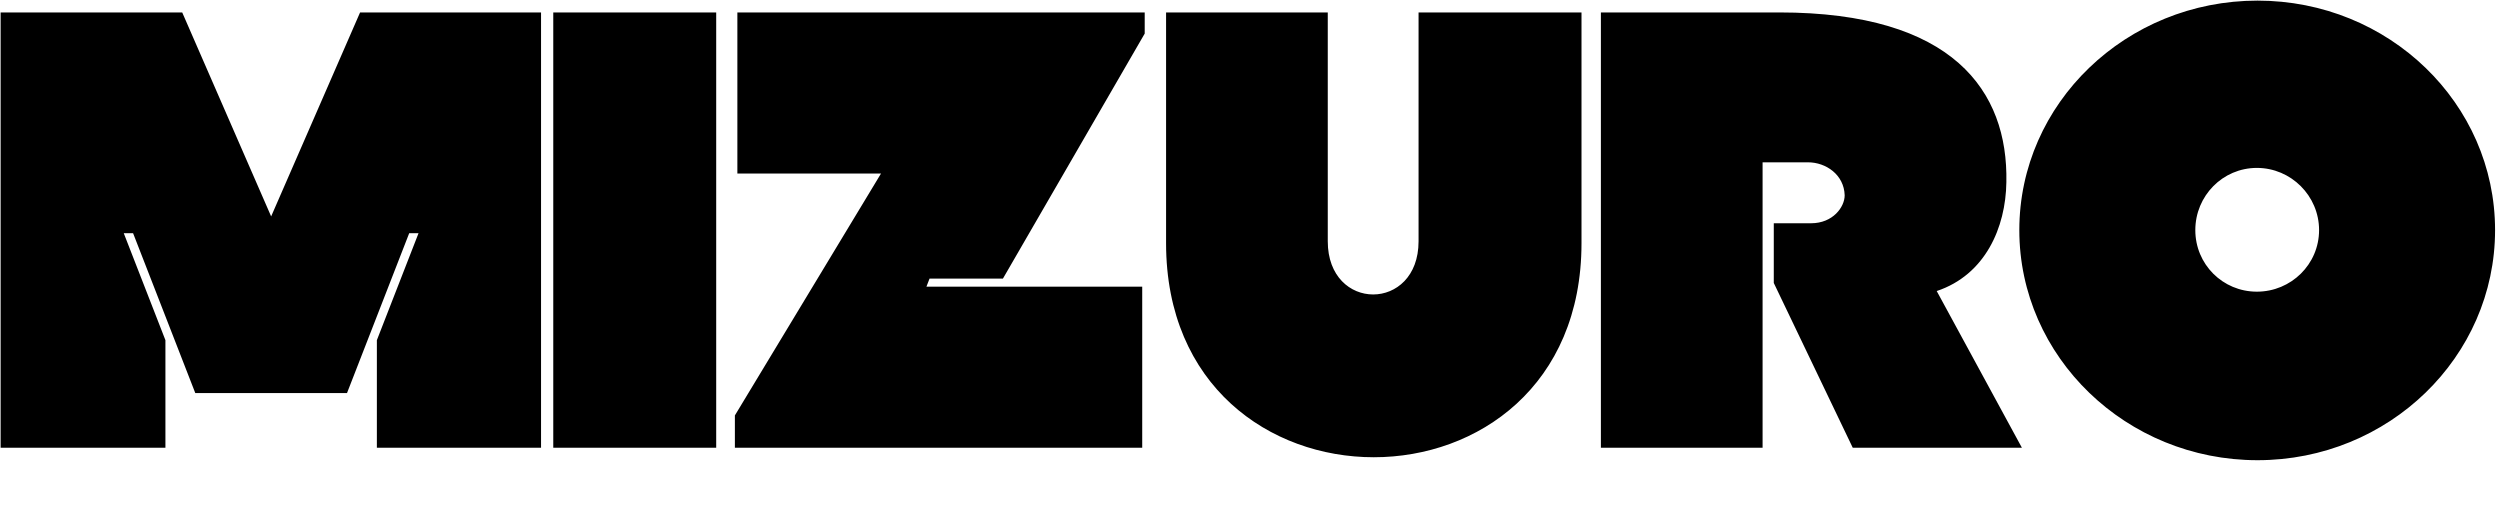
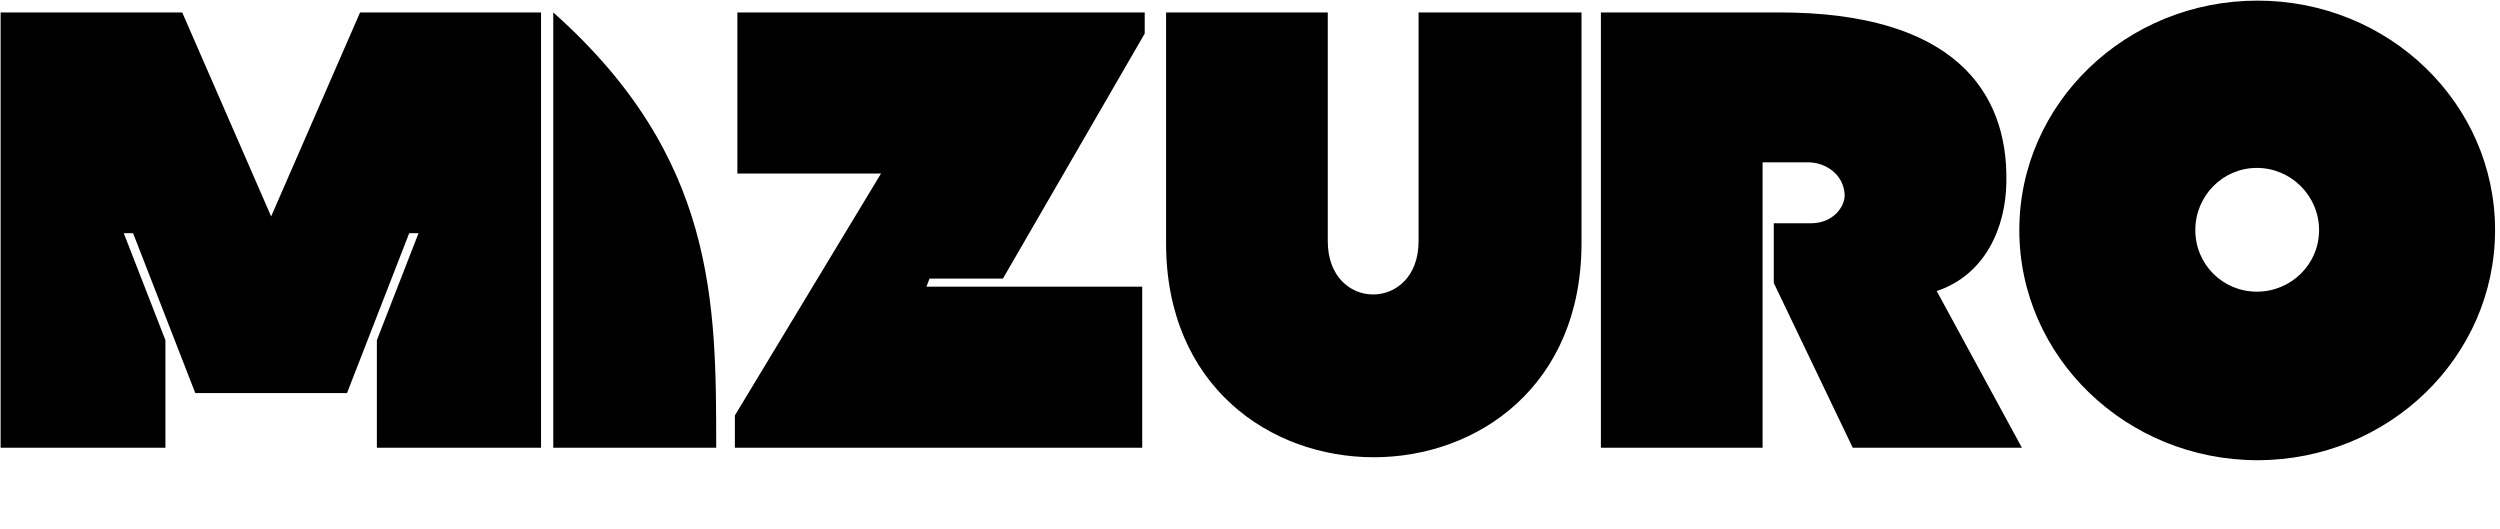
<svg xmlns="http://www.w3.org/2000/svg" width="402" height="85" viewBox="0 0 402 85" fill="none">
-   <path d="M31.4 63.2L21.4 37.5H19.9L26.6 54.7V72H0.1V2H29.3L43.6 34.8L57.9 2H87V72H60.6V54.7L67.3 37.5H65.8L55.8 63.2H31.4ZM115.165 72H88.965C88.965 48.7 88.965 25.3 88.965 2H115.165C115.165 25.3 115.165 48.7 115.165 72ZM183.669 46.1V72H118.169V66.8L141.669 27.9H118.569V2H184.069V5.4L161.269 44.8H149.469L148.969 46.1H183.669ZM228.105 38.8V2.5V2H254.305V39.1C254.305 85 187.505 85 187.505 39.1V2H213.505V2.5V38.8C213.505 50.2 228.105 50.2 228.105 38.8ZM283.424 72H257.424V2H286.124C314.024 2 322.924 14.6 322.624 29.3C322.524 36.6 319.224 44.2 311.424 46.8L325.124 72H297.924L285.224 45.5V35.9H291.224C294.724 35.9 296.624 33.3 296.624 31.4C296.524 28.1 293.624 26.1 290.724 26.1H283.424V72ZM363.007 74C341.907 74 324.707 57.4 324.707 37C324.707 16.6 341.907 0.1 363.007 0.1C384.107 0.1 401.207 16.6 401.207 37C401.207 57.4 384.107 74 363.007 74ZM353.007 37C353.007 42.5 357.407 46.9 362.907 46.9C368.407 46.9 372.907 42.5 372.907 37C372.907 31.5 368.407 27 362.907 27C357.407 27 353.007 31.5 353.007 37Z" fill="black" stroke="none" />
+   <path d="M31.4 63.2L21.4 37.5H19.9L26.6 54.7V72H0.1V2H29.3L43.6 34.8L57.9 2H87V72H60.6V54.7L67.3 37.5H65.8L55.8 63.2H31.4ZM115.165 72H88.965C88.965 48.7 88.965 25.3 88.965 2C115.165 25.3 115.165 48.7 115.165 72ZM183.669 46.1V72H118.169V66.8L141.669 27.9H118.569V2H184.069V5.4L161.269 44.8H149.469L148.969 46.1H183.669ZM228.105 38.8V2.5V2H254.305V39.1C254.305 85 187.505 85 187.505 39.1V2H213.505V2.5V38.8C213.505 50.2 228.105 50.2 228.105 38.8ZM283.424 72H257.424V2H286.124C314.024 2 322.924 14.6 322.624 29.3C322.524 36.6 319.224 44.2 311.424 46.8L325.124 72H297.924L285.224 45.5V35.9H291.224C294.724 35.9 296.624 33.3 296.624 31.4C296.524 28.1 293.624 26.1 290.724 26.1H283.424V72ZM363.007 74C341.907 74 324.707 57.4 324.707 37C324.707 16.6 341.907 0.1 363.007 0.1C384.107 0.1 401.207 16.6 401.207 37C401.207 57.4 384.107 74 363.007 74ZM353.007 37C353.007 42.5 357.407 46.9 362.907 46.9C368.407 46.9 372.907 42.5 372.907 37C372.907 31.5 368.407 27 362.907 27C357.407 27 353.007 31.5 353.007 37Z" fill="black" stroke="none" />
</svg>